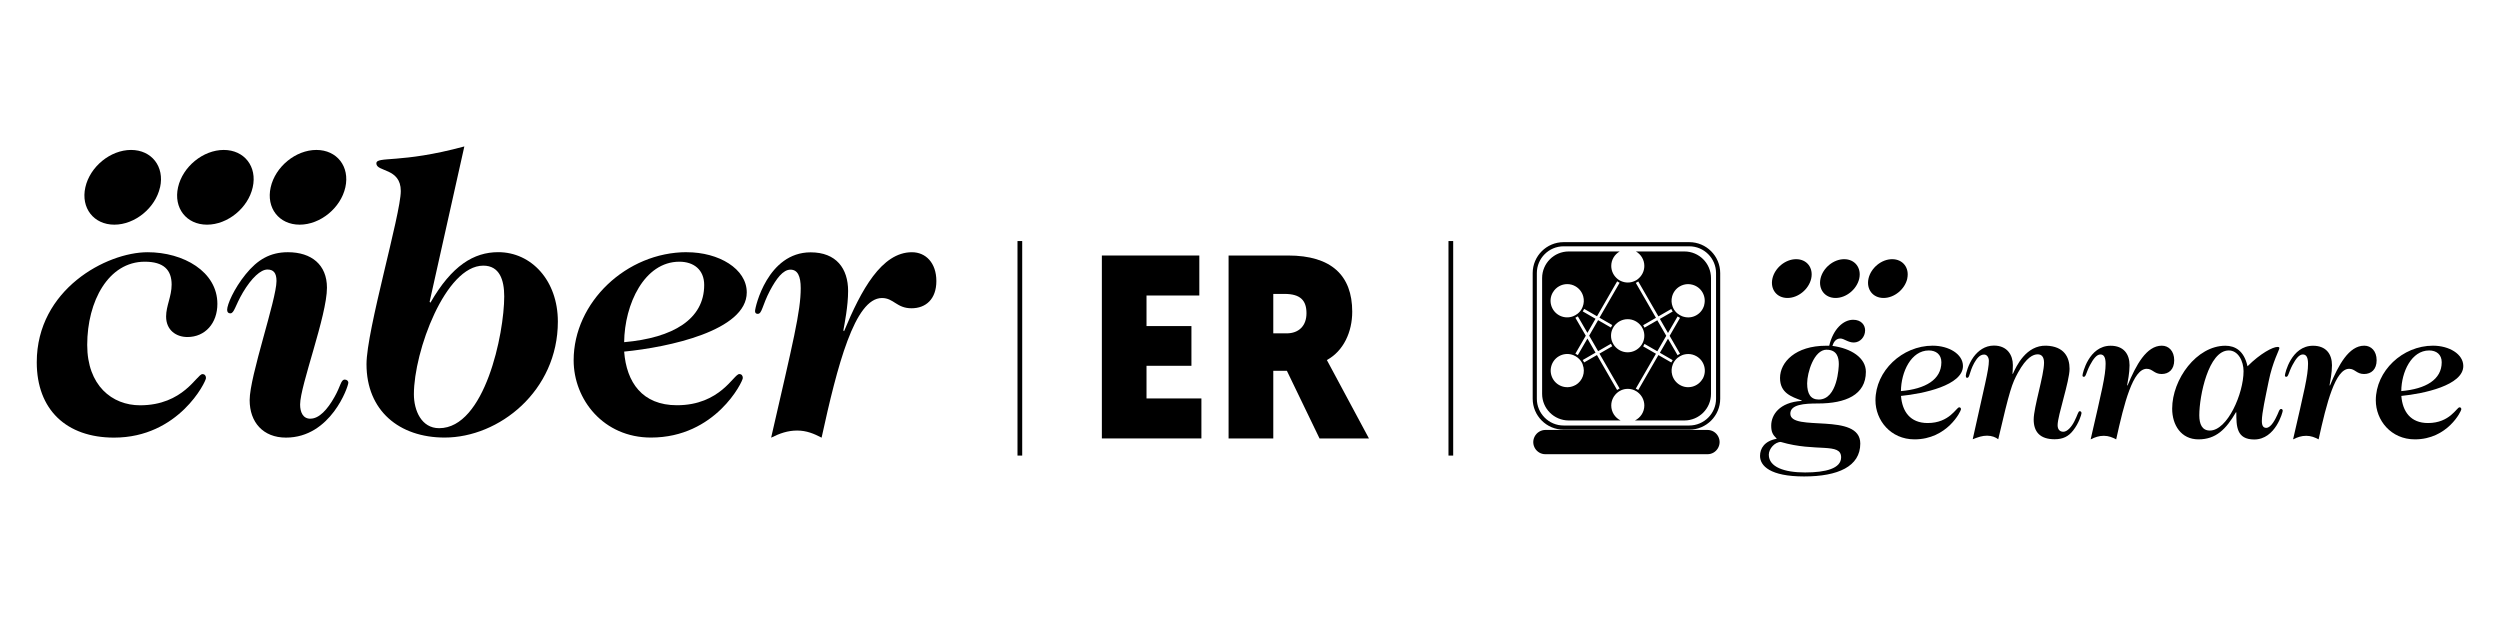
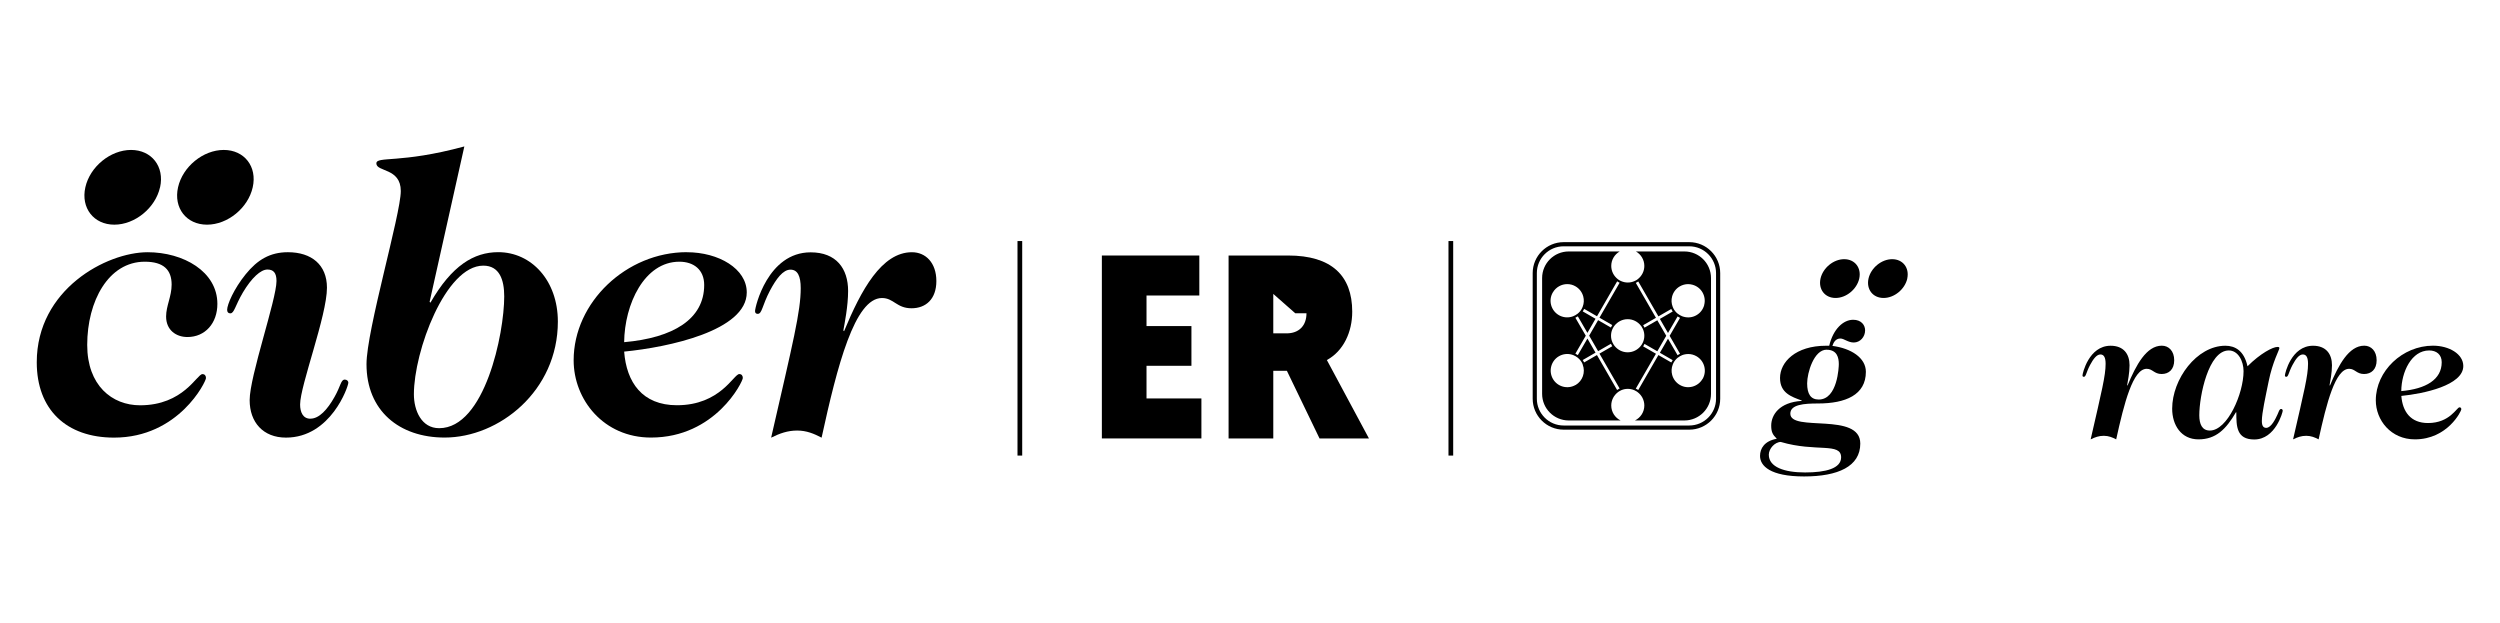
<svg xmlns="http://www.w3.org/2000/svg" id="LOGO_GENRARE" data-name="LOGO GENRARE" viewBox="0 0 456.34 113.7">
  <g id="CAT_POSITIVA">
    <g id="LOGO_CIBER" data-name="LOGO CIBER">
      <g>
        <path d="M26.93,46.04c6.55,0,12.75,3.53,12.75,9.43,0,3.53-2.23,6.05-5.47,6.05-2.09,0-3.89-1.29-3.89-3.74,0-1.95,1.01-3.67,1.01-5.83,0-2.67-1.44-4.18-4.9-4.18-6.63,0-10.51,7.2-10.51,15.19,0,7.42,4.54,11.02,9.65,11.02,7.92,0,10.37-5.69,11.38-5.69.43,0,.65.29.65.72,0,.65-4.97,10.87-16.78,10.87-8.71,0-14.11-5.11-14.11-13.75,0-13.32,12.75-20.09,20.24-20.09Z" />
        <path d="M56.67,76.42c1.58,0,3.1-1.66,4.39-3.96,1.15-2.02,1.15-3.17,1.87-3.17.36,0,.65.22.65.58,0,.65-3.17,10.01-11.38,10.01-4.18,0-6.63-2.81-6.63-6.84,0-4.39,4.9-18.36,4.9-21.75,0-1.51-.58-2.09-1.66-2.09-1.22,0-2.88,1.51-4.47,4.18-1.44,2.45-1.58,3.82-2.3,3.82-.36,0-.58-.21-.58-.65,0-.94,1.22-3.82,3.38-6.48,2.16-2.67,4.47-4.03,7.71-4.03,4.32,0,7.13,2.3,7.13,6.48,0,5.11-4.9,17.86-4.9,21.32,0,1.37.5,2.59,1.87,2.59Z" />
        <path d="M78.43,55.11l.14.14c3.89-6.77,7.92-9.22,12.38-9.22,6.05,0,10.88,5.18,10.88,12.67,0,12.67-10.73,21.17-20.67,21.17-8.28,0-14.26-4.9-14.26-13.39,0-6.19,6.26-27.36,6.26-31.61s-4.46-3.46-4.46-5.04c0-1.37,4.39.07,16.06-3.1l-6.34,28.37ZM88.22,48.49c-6.91,0-12.67,15.63-12.67,23.48,0,2.95,1.37,6.19,4.61,6.19,8.35,0,11.88-17.28,11.88-24.05,0-3.03-.86-5.62-3.82-5.62Z" />
        <path d="M125.37,46.04c5.83,0,10.94,3.02,10.94,7.34,0,6.99-14.32,10.01-22.38,10.8.43,5.62,3.31,9.79,9.64,9.79,7.92,0,10.36-5.69,11.37-5.69.43,0,.65.29.65.72,0,.65-4.97,10.87-16.77,10.87-8.64,0-14.11-6.91-14.11-14.11,0-10.59,9.65-19.73,20.66-19.73ZM113.93,62.46c8.93-.79,14.61-4.18,14.61-10.44,0-2.81-1.94-4.25-4.53-4.25-6.41,0-10.01,7.78-10.08,14.69Z" />
        <path d="M154.08,60.44c3.1-7.49,6.84-14.4,12.38-14.4,2.52,0,4.46,1.94,4.46,5.26s-1.94,4.97-4.53,4.97c-2.74,0-3.24-1.87-5.4-1.87-4.97,0-8.14,12.31-11.02,25.49-1.37-.72-2.74-1.3-4.46-1.3s-3.17.51-4.75,1.3c4.03-17.57,5.4-23.04,5.4-27.29,0-2.23-.58-3.38-1.87-3.38-1.37,0-2.59,1.66-3.74,3.82-1.44,2.74-1.44,4.25-2.23,4.25-.29,0-.5-.14-.5-.5,0-.72,2.3-10.73,10.15-10.73,4.68,0,6.84,2.95,6.84,7.06,0,2.74-.65,5.98-.87,7.2l.14.14Z" />
      </g>
      <g>
-         <path d="M63.04,34.19c-.84,3.77-4.57,6.82-8.34,6.82s-6.14-3.05-5.29-6.82c.84-3.76,4.57-6.82,8.34-6.82s6.13,3.05,5.29,6.82Z" />
        <path d="M46.13,34.19c-.84,3.77-4.57,6.82-8.34,6.82s-6.14-3.05-5.29-6.82c.84-3.76,4.57-6.82,8.34-6.82s6.14,3.05,5.29,6.82Z" />
        <path d="M29.21,34.19c-.84,3.77-4.58,6.82-8.34,6.82s-6.14-3.05-5.29-6.82c.84-3.76,4.57-6.82,8.34-6.82s6.14,3.05,5.3,6.82Z" />
      </g>
    </g>
    <g id="LÍNEA_01" data-name="LÍNEA 01">
      <rect x="185.73" y="44" width=".86" height="39.16" />
    </g>
    <g id="ER">
      <path d="M201.13,80.03v-33.39h17.79v7.3h-9.64v5.58h8.2v7.25h-8.2v5.96h10.02v7.3h-18.17Z" />
-       <path d="M242.2,65.72s-.05-.1,7.68,14.31h-9.02l-5.96-12.35h-2.48v12.35h-8.16v-33.39h10.88c7.87,0,11.69,3.63,11.69,10.26,0,3.67-1.57,7.16-4.63,8.82ZM232.42,53.65v7.2h2.43c2.24,0,3.63-1.38,3.63-3.67s-1.05-3.53-4.01-3.53h-2.05Z" />
+       <path d="M242.2,65.72s-.05-.1,7.68,14.31h-9.02l-5.96-12.35h-2.48v12.35h-8.16v-33.39h10.88c7.87,0,11.69,3.63,11.69,10.26,0,3.67-1.57,7.16-4.63,8.82ZM232.42,53.65v7.2h2.43c2.24,0,3.63-1.38,3.63-3.67h-2.05Z" />
    </g>
    <g id="LÍNEA_02" data-name="LÍNEA 02">
      <rect x="264.4" y="44" width=".86" height="39.16" />
    </g>
    <g id="V_PRINCIPAL">
      <g>
        <path d="M333.9,63.1c.73-3.06,2.58-4.73,4.37-4.73,1.46,0,2.18.95,2.18,1.93,0,1.2-.91,2.22-2.07,2.22-1.05,0-1.78-.73-2.44-.73-.87,0-1.27.73-1.46,1.35,3.38.44,6.11,2.15,6.11,4.73,0,4.22-3.71,5.78-8.73,5.78-2.55,0-5.06.18-5.06,1.86,0,3.42,12.77-.36,12.77,5.46,0,4.18-4.07,6-10.26,6s-8.04-1.93-8.04-3.75c0-1.35.8-2.73,3.06-3.13-.73-.73-1.02-1.2-1.02-2.4,0-1.93,1.46-4.26,5.57-4.51v-.07c-1.89-.69-3.96-1.38-3.96-4.11,0-2.91,2.84-5.89,8.4-5.89h.58ZM325.09,80.67c-1.13,0-2.22,1.24-2.22,2.33,0,2.26,2.84,3.24,6.62,3.24s6.58-.73,6.58-2.76c0-2.76-4.58-.91-10.99-2.8ZM333.43,63.83c-2.33,0-3.56,4.22-3.56,6.15s.65,2.95,2.11,2.95c3.46,0,3.67-6,3.67-6.47,0-1.13-.29-2.62-2.22-2.62Z" />
-         <path d="M352.78,63.1c2.95,0,5.53,1.53,5.53,3.71,0,3.53-7.24,5.06-11.31,5.46.22,2.84,1.67,4.95,4.87,4.95,4,0,5.24-2.87,5.75-2.87.22,0,.33.15.33.36,0,.33-2.51,5.49-8.48,5.49-4.37,0-7.13-3.49-7.13-7.13,0-5.35,4.87-9.97,10.44-9.97ZM346.99,71.39c4.51-.4,7.38-2.11,7.38-5.27,0-1.42-.98-2.15-2.29-2.15-3.24,0-5.06,3.93-5.09,7.42Z" />
-         <path d="M367.4,68.3c.65-1.49,2.44-5.31,6.11-5.2,3.27.11,4.26,2.11,4.26,4.22,0,2.29-2.18,8.51-2.18,10.29,0,.84.44,1.2,1.05,1.2.73,0,1.53-.95,2-1.89.62-1.2.69-1.86.98-1.86.18,0,.33.11.33.36s-.51,1.89-1.53,3.16c-.84,1.09-1.86,1.6-3.38,1.6-2.69,0-3.82-1.38-3.82-3.6s1.89-8.08,1.89-10.37c0-1.09-.47-1.53-1.16-1.53-.8,0-2.04.51-3.6,3.35-1.09,2-1.49,3.09-3.6,12.15-.47-.36-1.16-.65-2.04-.65s-1.6.25-2.62.65c2.11-9.6,2.95-12.66,2.95-14.3,0-.62-.33-1.16-.87-1.16-.84,0-1.38.8-1.82,1.56-.91,1.71-.8,2.69-1.27,2.69-.07,0-.25,0-.25-.4,0-.33.44-2.07,1.42-3.42.84-1.13,2.07-2.07,3.71-2.07,2.47,0,3.46,1.78,3.46,3.56,0,.58-.04,1.2-.07,1.56l.07.07Z" />
        <path d="M388.35,70.38c1.56-3.78,3.46-7.28,6.26-7.28,1.27,0,2.26.98,2.26,2.66s-.98,2.51-2.29,2.51c-1.38,0-1.64-.95-2.73-.95-2.51,0-4.11,6.22-5.57,12.88-.69-.36-1.38-.65-2.26-.65s-1.6.25-2.4.65c2.04-8.88,2.73-11.64,2.73-13.79,0-1.13-.29-1.71-.95-1.71-.69,0-1.31.84-1.89,1.93-.73,1.38-.73,2.15-1.13,2.15-.15,0-.25-.07-.25-.25,0-.36,1.16-5.42,5.13-5.42,2.36,0,3.46,1.49,3.46,3.56,0,1.38-.33,3.02-.44,3.64l.07.07Z" />
        <path d="M408.14,75.25c-1.82,3.13-3.67,4.95-6.84,4.95s-4.8-2.62-4.8-5.6c0-5.38,4.47-11.49,9.71-11.49,1.78,0,3.42.91,4.04,3.75,2.36-2.36,4.62-3.53,5.46-3.53.25,0,.36.04.36.22,0,.33-1.24,2.47-1.96,6.07-.58,2.87-1.24,5.75-1.24,7.24,0,.95.33,1.24.8,1.24.91,0,1.71-1.67,2.07-2.47.22-.51.33-.98.65-.98.18,0,.29.15.29.33,0,.22-1.31,5.24-5.2,5.24-3.24,0-3.27-2.4-3.27-4.95h-.07ZM406.83,63.97c-3.71,0-5.38,8.33-5.38,11.82,0,1.64.51,2.8,1.93,2.8,3.2,0,6.15-6.73,6.15-10.84,0-1.82-.98-3.78-2.69-3.78Z" />
        <path d="M425.3,70.38c1.56-3.78,3.46-7.28,6.26-7.28,1.27,0,2.26.98,2.26,2.66s-.98,2.51-2.29,2.51c-1.38,0-1.64-.95-2.73-.95-2.51,0-4.11,6.22-5.57,12.88-.69-.36-1.38-.65-2.26-.65s-1.6.25-2.4.65c2.04-8.88,2.73-11.64,2.73-13.79,0-1.13-.29-1.71-.95-1.71-.69,0-1.31.84-1.89,1.93-.73,1.38-.73,2.15-1.13,2.15-.15,0-.25-.07-.25-.25,0-.36,1.16-5.42,5.13-5.42,2.36,0,3.46,1.49,3.46,3.56,0,1.38-.33,3.02-.44,3.64l.07.07Z" />
        <path d="M444.11,63.1c2.95,0,5.53,1.53,5.53,3.71,0,3.53-7.24,5.06-11.31,5.46.22,2.84,1.67,4.95,4.87,4.95,4,0,5.24-2.87,5.75-2.87.22,0,.33.15.33.36,0,.33-2.51,5.49-8.48,5.49-4.37,0-7.13-3.49-7.13-7.13,0-5.35,4.87-9.97,10.44-9.97ZM438.32,71.39c4.51-.4,7.38-2.11,7.38-5.27,0-1.42-.98-2.15-2.29-2.15-3.24,0-5.06,3.93-5.09,7.42Z" />
      </g>
      <g id="PUNTOS">
        <path d="M348.15,50.85c-.44,1.95-2.37,3.54-4.33,3.54s-3.18-1.58-2.75-3.54c.44-1.95,2.37-3.54,4.32-3.54s3.18,1.58,2.75,3.54Z" />
        <path d="M339.38,50.85c-.44,1.95-2.37,3.54-4.32,3.54s-3.18-1.58-2.75-3.54c.44-1.95,2.37-3.54,4.32-3.54s3.18,1.58,2.75,3.54Z" />
-         <path d="M330.61,50.85c-.44,1.95-2.37,3.54-4.33,3.54s-3.18-1.58-2.75-3.54c.44-1.95,2.37-3.54,4.33-3.54s3.18,1.58,2.75,3.54Z" />
      </g>
      <g id="IMAGO">
        <path d="M308.35,78.43h-22.93c-3.12,0-5.65-2.54-5.65-5.65v-22.93c0-3.12,2.54-5.65,5.65-5.65h22.93c3.12,0,5.65,2.54,5.65,5.65v22.93c0,3.12-2.54,5.65-5.65,5.65ZM285.42,44.96c-2.7,0-4.89,2.19-4.89,4.89v22.93c0,2.7,2.19,4.89,4.89,4.89h22.93c2.7,0,4.89-2.19,4.89-4.89v-22.93c0-2.7-2.19-4.89-4.89-4.89h-22.93Z" />
-         <path d="M311.68,82.91h-29.59c-1.66,0-2.73-1.76-1.96-3.23h0c.38-.73,1.14-1.2,1.96-1.2h29.59c.83,0,1.58.46,1.96,1.2h0c.76,1.47-.31,3.23-1.96,3.23Z" />
        <path d="M307.45,45.9h-8.84c.92.52,1.54,1.51,1.54,2.64,0,.98-.47,1.85-1.19,2.41-.04.03-.08.06-.11.08-.02.01-.03.02-.05.04-.04.03-.09.06-.13.08-.02.01-.04.02-.05.03-.05.03-.09.05-.14.07,0,0-.02.01-.03.01-.06.03-.11.05-.17.08-.35.15-.74.23-1.15.23s-.79-.08-1.15-.23c-.06-.02-.12-.05-.17-.08,0,0-.02,0-.03-.01-.05-.02-.09-.05-.14-.07-.02-.01-.04-.02-.05-.03-.05-.03-.09-.06-.13-.08-.02-.01-.03-.02-.05-.04-.04-.03-.08-.05-.11-.08-.72-.56-1.19-1.43-1.19-2.41,0-1.13.62-2.11,1.54-2.64h-9.3c-2.68,0-4.86,2.17-4.86,4.86v21.13c0,2.68,2.17,4.86,4.86,4.86h9.47c-1.01-.49-1.71-1.53-1.71-2.73,0-.98.47-1.85,1.19-2.41.04-.03.08-.06.11-.08.02-.01.03-.02.05-.04.04-.03.09-.06.13-.08.02-.01.04-.02.06-.03.04-.02.09-.05.13-.07.01,0,.02-.01.03-.02.06-.03.11-.05.17-.08.35-.15.74-.23,1.15-.23s.79.08,1.15.23c.06.02.12.05.17.08.01,0,.02.01.03.02.05.02.09.05.13.07.02.01.04.02.06.03.04.03.09.05.13.08.02.01.04.02.05.04.04.03.08.05.11.08.72.55,1.19,1.43,1.19,2.41,0,1.2-.7,2.23-1.71,2.73h9.02c2.68,0,4.86-2.17,4.86-4.86v-21.13c0-2.68-2.17-4.86-4.86-4.86ZM283.45,53.38c.56-.97,1.58-1.52,2.63-1.52.51,0,1.04.13,1.51.41.7.41,1.2,1.06,1.41,1.84.17.63.13,1.28-.1,1.87l-.02.05c-.03.06-.05.13-.08.19,0,0,0,.02-.01.02-.03.06-.06.12-.09.18-.02.04-.04.07-.07.11-.01.02-.02.03-.03.05,0,.01-.02.03-.03.04-.04.05-.07.1-.11.15l-.03.04c-.13.16-.27.3-.43.43l-.06.04c-.22.18-.47.32-.74.43l-.07.03c-.09.03-.18.06-.28.09-.78.21-1.6.1-2.3-.3-1.45-.84-1.95-2.7-1.11-4.14ZM287.6,70.27c-1.45.84-3.31.34-4.14-1.11-.4-.7-.51-1.52-.3-2.3.21-.78.71-1.44,1.41-1.84.7-.4,1.52-.51,2.3-.3.09.03.19.06.28.09l.07.03c.27.11.51.25.74.43l.06.05c.16.13.3.27.43.43l.03.04s.08.1.11.15c0,.01.02.03.03.04.01.02.02.03.03.05.02.04.05.07.07.11,0,0,0,0,0,0,.03.06.06.11.09.17,0,0,0,.02.01.03.03.06.05.12.08.18,0,0,0,0,0,.01v.04c.54,1.37,0,2.96-1.3,3.72ZM295.49,71s-.01,0-.02.01c-.04.02-.08.05-.12.07,0,0-.01,0-.02.01-.05.03-.1.06-.15.1l-3.68-6.38-2.34,1.35s-.01-.02-.02-.03c-.01-.02-.02-.04-.03-.06-.02-.04-.05-.09-.07-.13-.02-.04-.05-.08-.08-.13-.01-.02-.03-.04-.04-.06,0,0-.01-.02-.02-.03l2.34-1.35-1.48-2.57-1.75,3.02c-.14-.1-.29-.18-.45-.26l1.9-3.28-1.9-3.28c.16-.08.31-.16.45-.26l1.75,3.02,1.48-2.57-2.34-1.35s.01-.02.02-.03c.01-.02.03-.04.04-.07.03-.04.05-.08.08-.13.02-.04.05-.08.07-.13.01-.02.02-.05.04-.07,0-.01.01-.02.02-.03l2.34,1.35,3.68-6.38s.1.06.15.1c0,0,.01,0,.02.01.04.02.08.05.12.07,0,0,.01,0,.02.01.05.02.09.05.14.07l-3.68,6.38,2.34,1.35s-.07.1-.1.15c0,0,0,.01,0,.02-.02.04-.05.08-.07.12,0,0,0,.01-.01.02-.03.05-.05.09-.07.14l-2.34-1.35-1.63,2.83,1.63,2.83,2.34-1.35s.05.09.07.14c0,0,0,.01.01.02.02.04.05.08.07.12,0,0,0,.01,0,.02.03.05.06.1.1.15l-2.34,1.35,3.68,6.37s-.09.05-.14.07ZM297.11,64.31c-.98,0-1.85-.47-2.41-1.19-.03-.04-.06-.08-.08-.12-.01-.02-.02-.03-.04-.05-.03-.04-.06-.09-.08-.13-.01-.02-.02-.04-.03-.06-.03-.04-.05-.09-.07-.13,0-.01-.01-.02-.02-.03-.03-.06-.05-.11-.08-.17-.15-.35-.23-.74-.23-1.15s.08-.79.23-1.15c.02-.06.05-.12.08-.17,0-.01.01-.02.02-.03.02-.05.05-.09.07-.13.01-.02.02-.04.03-.06.03-.04.05-.09.08-.13.01-.02.02-.04.04-.05.03-.04.06-.08.08-.11.56-.72,1.43-1.19,2.41-1.19s1.85.47,2.41,1.19c.03.04.06.08.08.11.01.02.02.04.04.05.03.04.06.09.08.13.01.02.02.04.03.06.03.04.05.09.07.13,0,.01.01.02.02.03.03.06.05.11.08.17.15.35.23.74.23,1.15s-.08.79-.23,1.15c-.02.06-.05.12-.08.17,0,.01-.01.02-.02.03-.02.05-.05.09-.07.13-.01.02-.02.04-.03.06-.03.05-.05.09-.08.13-.01.02-.02.04-.04.05-.03.04-.06.08-.08.12-.56.72-1.43,1.19-2.41,1.19ZM305.08,66.13s-.01.02-.02.03l-2.34-1.35-3.68,6.38s-.1-.07-.15-.1c0,0-.01,0-.02,0-.04-.02-.08-.05-.12-.07,0,0-.01,0-.02-.01-.05-.02-.09-.05-.14-.07l3.68-6.37-2.34-1.35s.07-.1.1-.15c0,0,0-.01,0-.02.02-.04.05-.08.07-.12,0,0,0-.01.01-.02.03-.05.05-.09.07-.14l2.34,1.35,1.63-2.83-1.63-2.83-2.34,1.35s-.05-.1-.07-.14c0,0,0-.01-.01-.02-.02-.04-.05-.08-.07-.12,0,0,0-.01,0-.02-.03-.05-.06-.1-.1-.15l2.34-1.35-3.68-6.38s.09-.05.14-.07c0,0,.01,0,.02-.01.04-.02.08-.04.12-.07,0,0,.01,0,.02-.01.05-.03.1-.06.15-.1l3.68,6.38,2.34-1.35s.01.02.02.03c.01.02.02.05.04.07.02.04.05.09.07.13.02.04.05.08.08.13.01.02.03.04.04.07,0,0,.01.02.02.03l-2.34,1.35,1.48,2.57,1.75-3.02c.14.1.29.18.45.26l-1.9,3.28,1.9,3.28c-.16.07-.31.16-.45.26l-1.75-3.02-1.48,2.57,2.34,1.35s-.01.02-.02.03c-.01.02-.03.04-.04.06-.03.04-.05.08-.08.13-.02.04-.05.08-.07.13-.01.02-.02.05-.04.07ZM310.78,69.16c-.84,1.45-2.7,1.95-4.14,1.11-.7-.41-1.2-1.06-1.41-1.84-.17-.63-.13-1.28.1-1.87l.02-.05c.03-.06.05-.12.08-.18,0,0,0-.02.01-.02.03-.06.06-.12.09-.18.02-.04.04-.07.07-.11.01-.02.02-.03.03-.05,0-.01.02-.03.03-.04.04-.05.07-.1.11-.15l.03-.04c.13-.16.27-.3.43-.43l.06-.04c.23-.18.47-.32.74-.43l.07-.03c.09-.03.18-.06.28-.09.26-.07.53-.1.79-.1.53,0,1.04.14,1.51.41.7.41,1.2,1.06,1.41,1.84.21.78.1,1.6-.3,2.3ZM311.08,55.69c-.21.78-.71,1.44-1.41,1.84-.7.41-1.52.51-2.3.3-.09-.03-.19-.06-.28-.09l-.07-.03c-.27-.11-.51-.25-.74-.43l-.06-.04c-.16-.13-.3-.27-.43-.43l-.03-.04s-.08-.1-.11-.15c0-.01-.02-.03-.03-.04-.01-.02-.02-.03-.03-.05-.02-.04-.05-.07-.07-.11-.03-.06-.06-.12-.09-.18,0,0,0-.02-.01-.02-.03-.06-.06-.12-.08-.19l-.02-.05c-.23-.59-.27-1.24-.1-1.87.21-.78.71-1.44,1.41-1.84.47-.27.99-.41,1.51-.41.26,0,.53.04.79.11.78.21,1.44.71,1.84,1.41.4.7.51,1.52.3,2.3Z" />
      </g>
    </g>
  </g>
</svg>